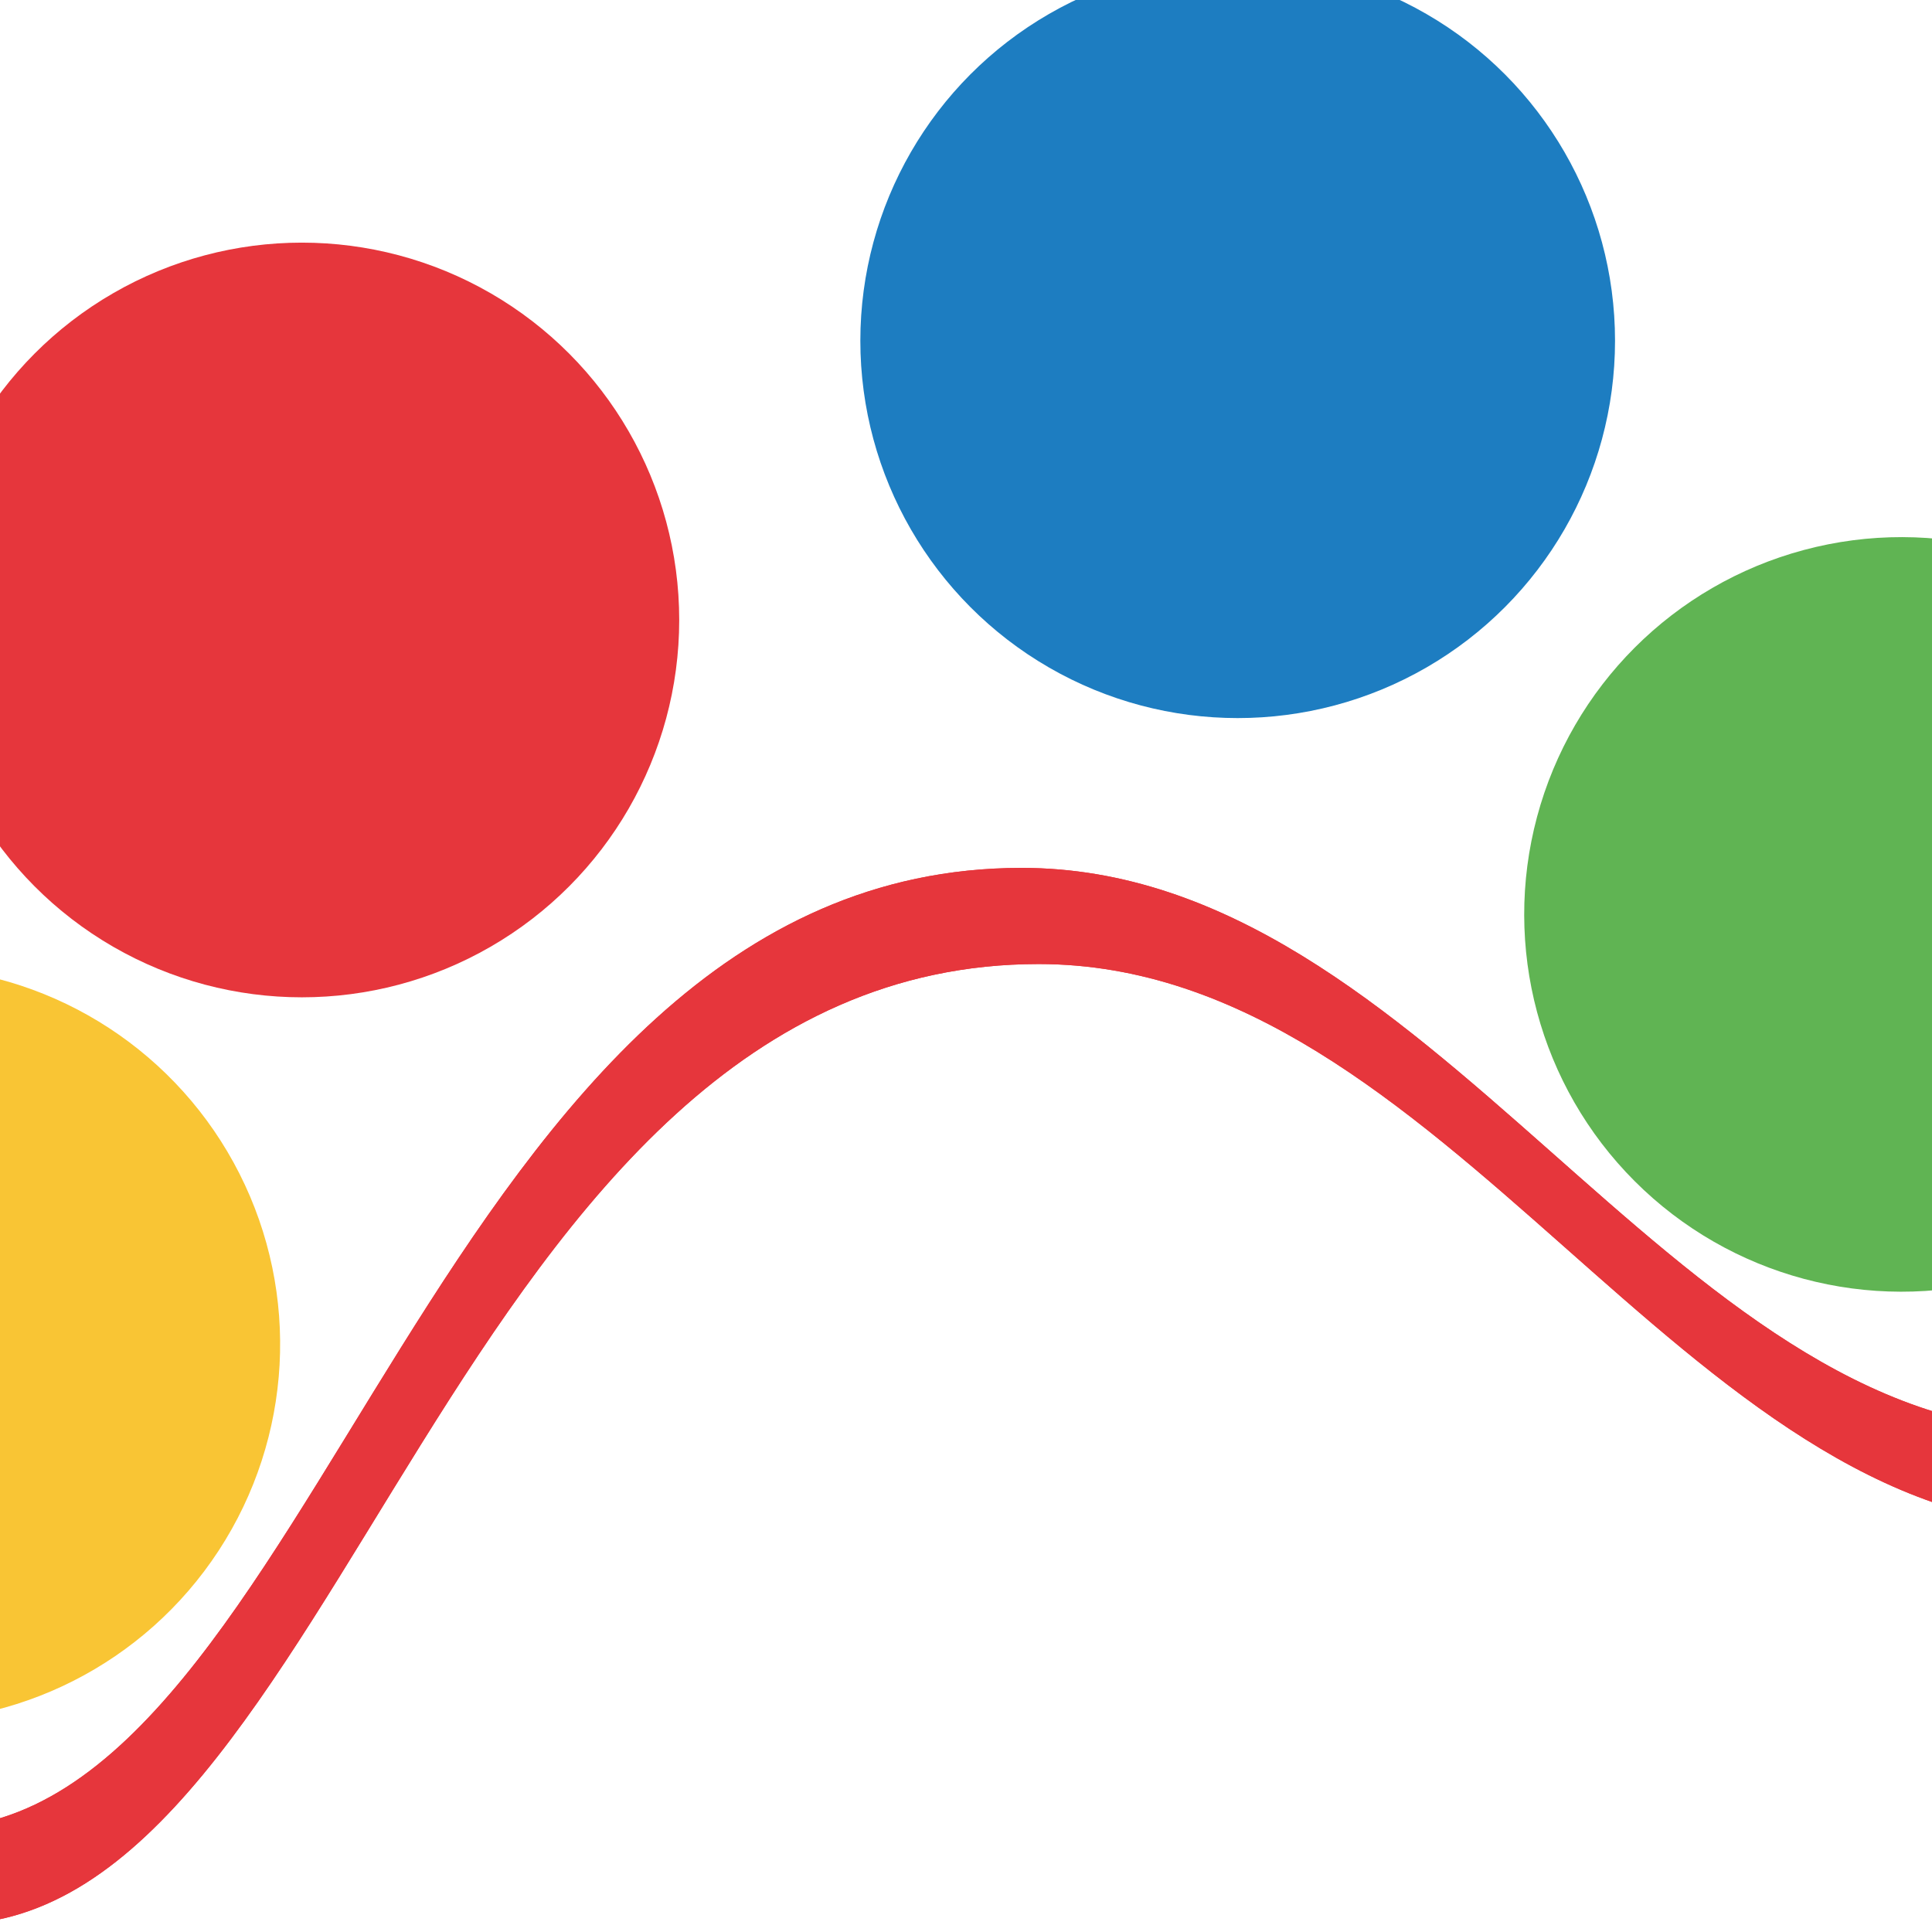
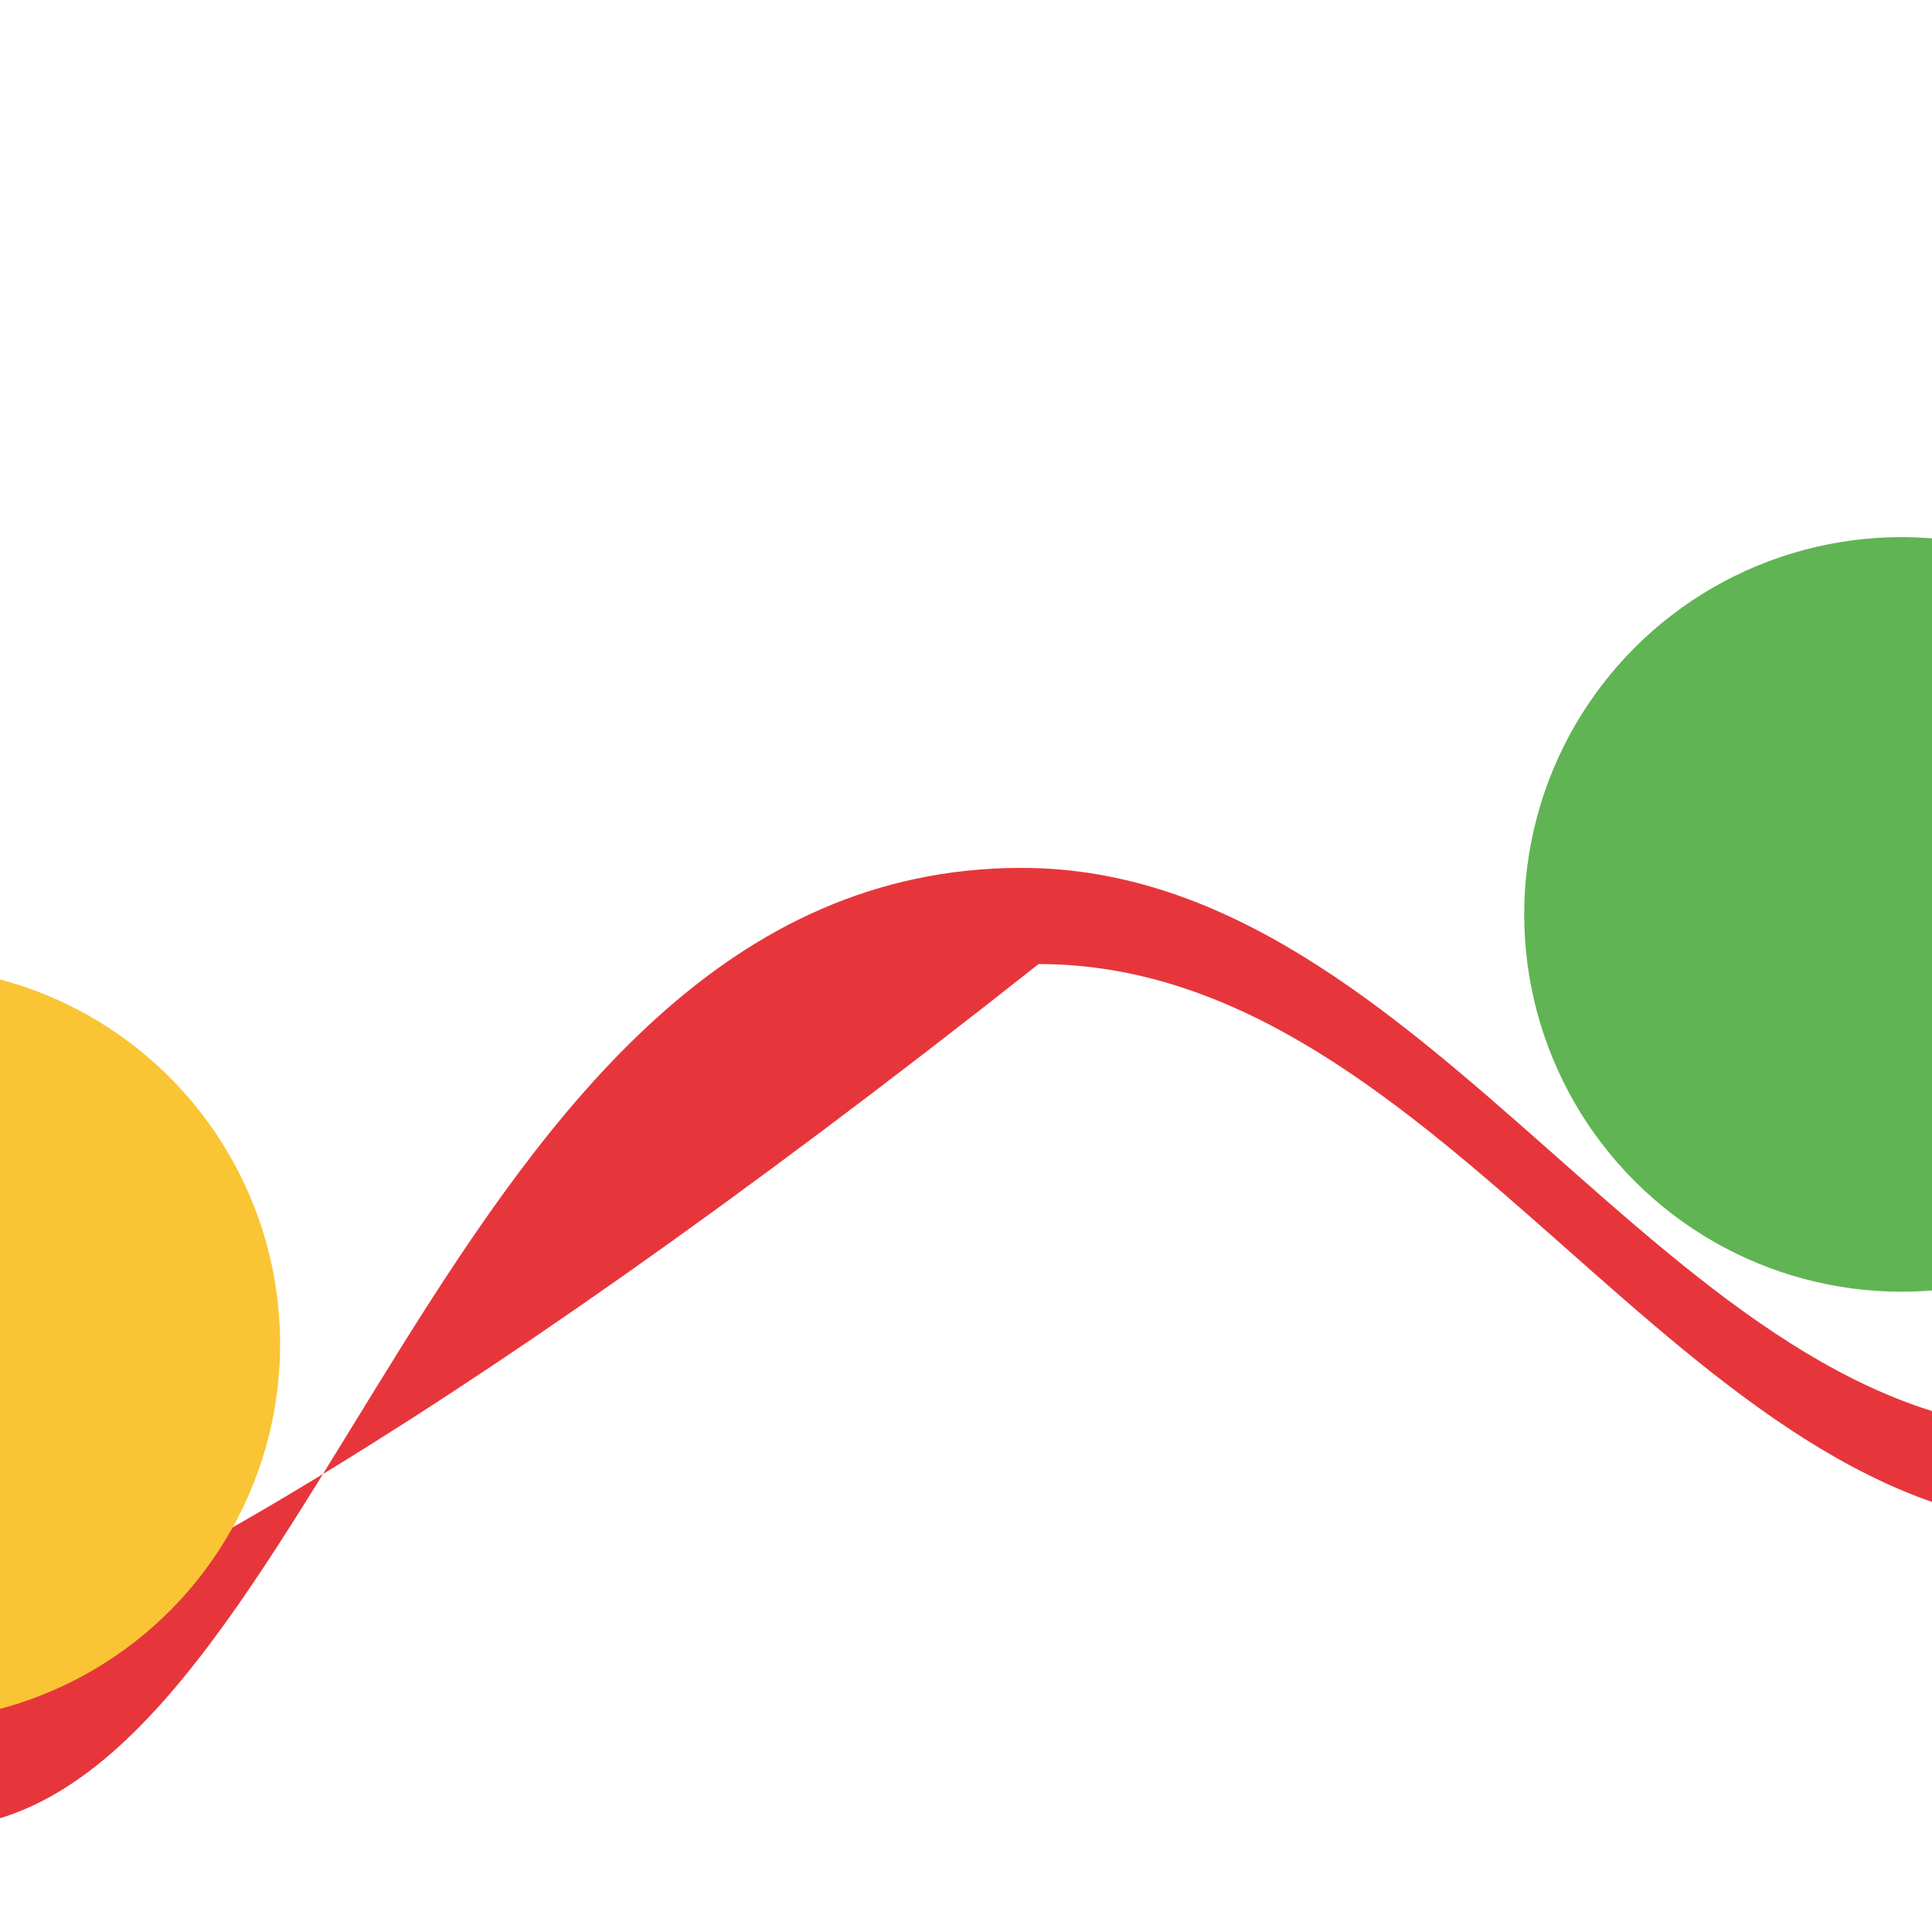
<svg xmlns="http://www.w3.org/2000/svg" version="1.1" id="Ebene_1" x="0px" y="0px" viewBox="0 0 256 256" style="enable-background:new 0 0 256 256;" xml:space="preserve">
  <style type="text/css">
	.st0{fill:#E6363C;}
	.st1{fill:#F9C534;}
	.st2{fill:#1D7DC1;}
	.st3{fill:#60B453;}
</style>
  <g>
    <g>
      <g>
-         <path class="st0" d="M-59,213.32c0-0.47,0.03-2.47,0.78-2.47c0.35,0,0.61,0.43,0.79,0.66c10.88,14.62,29.56,30.74,48.58,30.74     C42.3,242.25,57.09,115,135.37,115c54.45,0,85.85,74.59,137.28,74.59c21.86,0,36.94-13,48.02-30.74     c3.84-6.14,6.98-12.71,9.58-19.47c0.06-0.15,1.97-6.87,2.7-6.87c1.9,0,3.04,9.08,3.04,10.28c0,4.02-4.06,12.47-5.71,16.06     c-10.57,22.98-28.18,43.49-55.38,43.49c-51.87,0-83.21-74.6-137.28-74.6C59.82,127.75,45.27,255-6.52,255     C-23.27,255-59,233.19-59,213.32z" />
-         <path class="st0" d="M-59,213.32c0-0.47,0.03-2.47,0.78-2.47c0.35,0,0.61,0.43,0.79,0.66c10.88,14.62,29.56,30.74,48.58,30.74     C42.3,242.25,57.09,115,135.37,115c54.45,0,85.85,74.59,137.28,74.59c21.86,0,36.94-13,48.02-30.74     c3.84-6.14,6.98-12.71,9.58-19.47c0.06-0.15,1.97-6.87,2.7-6.87c1.9,0,3.04,9.08,3.04,10.28c0,4.02-4.06,12.47-5.71,16.06     c-10.57,22.98-28.18,43.49-55.38,43.49c-51.87,0-83.21-74.6-137.28-74.6C59.82,127.75,45.27,255-6.52,255     C-23.27,255-59,233.19-59,213.32z" />
+         <path class="st0" d="M-59,213.32c0-0.47,0.03-2.47,0.78-2.47c0.35,0,0.61,0.43,0.79,0.66c10.88,14.62,29.56,30.74,48.58,30.74     C42.3,242.25,57.09,115,135.37,115c54.45,0,85.85,74.59,137.28,74.59c21.86,0,36.94-13,48.02-30.74     c3.84-6.14,6.98-12.71,9.58-19.47c0.06-0.15,1.97-6.87,2.7-6.87c1.9,0,3.04,9.08,3.04,10.28c0,4.02-4.06,12.47-5.71,16.06     c-10.57,22.98-28.18,43.49-55.38,43.49c-51.87,0-83.21-74.6-137.28-74.6C-23.27,255-59,233.19-59,213.32z" />
      </g>
    </g>
  </g>
  <ellipse transform="matrix(0.055 -0.999 0.999 0.055 -190.162 155.321)" class="st1" cx="-13" cy="178.15" rx="50" ry="50" />
-   <circle class="st0" cx="40" cy="82.15" r="50" />
-   <circle class="st2" cx="164" cy="45.15" r="50" />
  <ellipse transform="matrix(0.707 -0.707 0.707 0.707 -11.859 213.676)" class="st3" cx="252" cy="121.15" rx="50" ry="50" />
</svg>